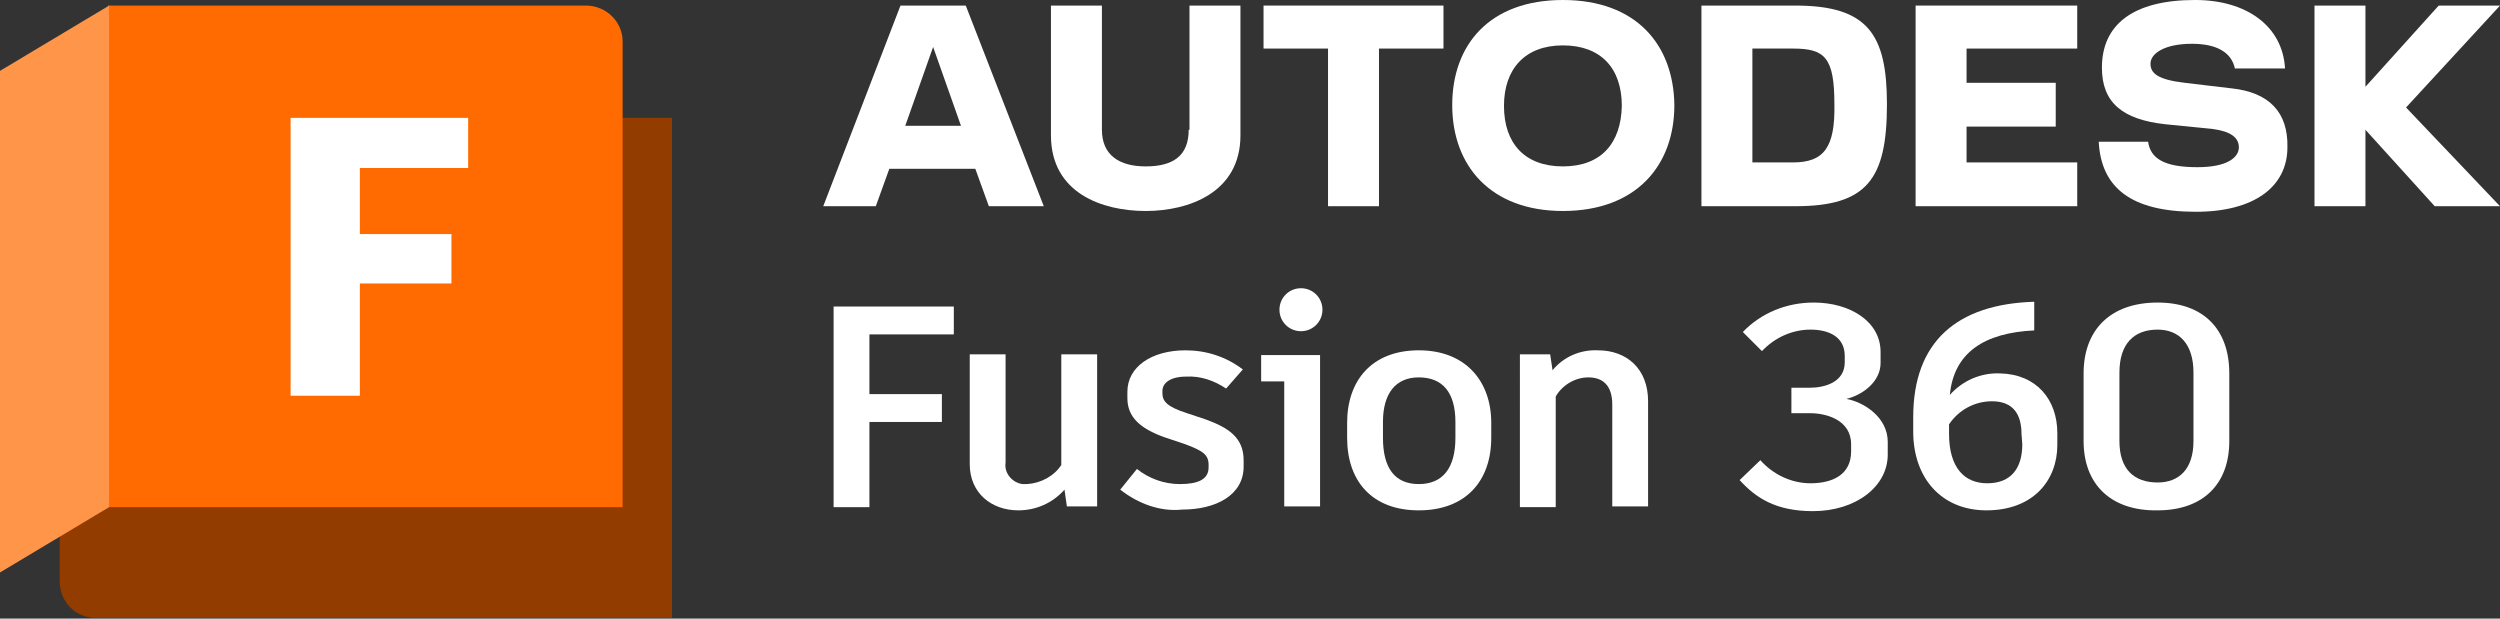
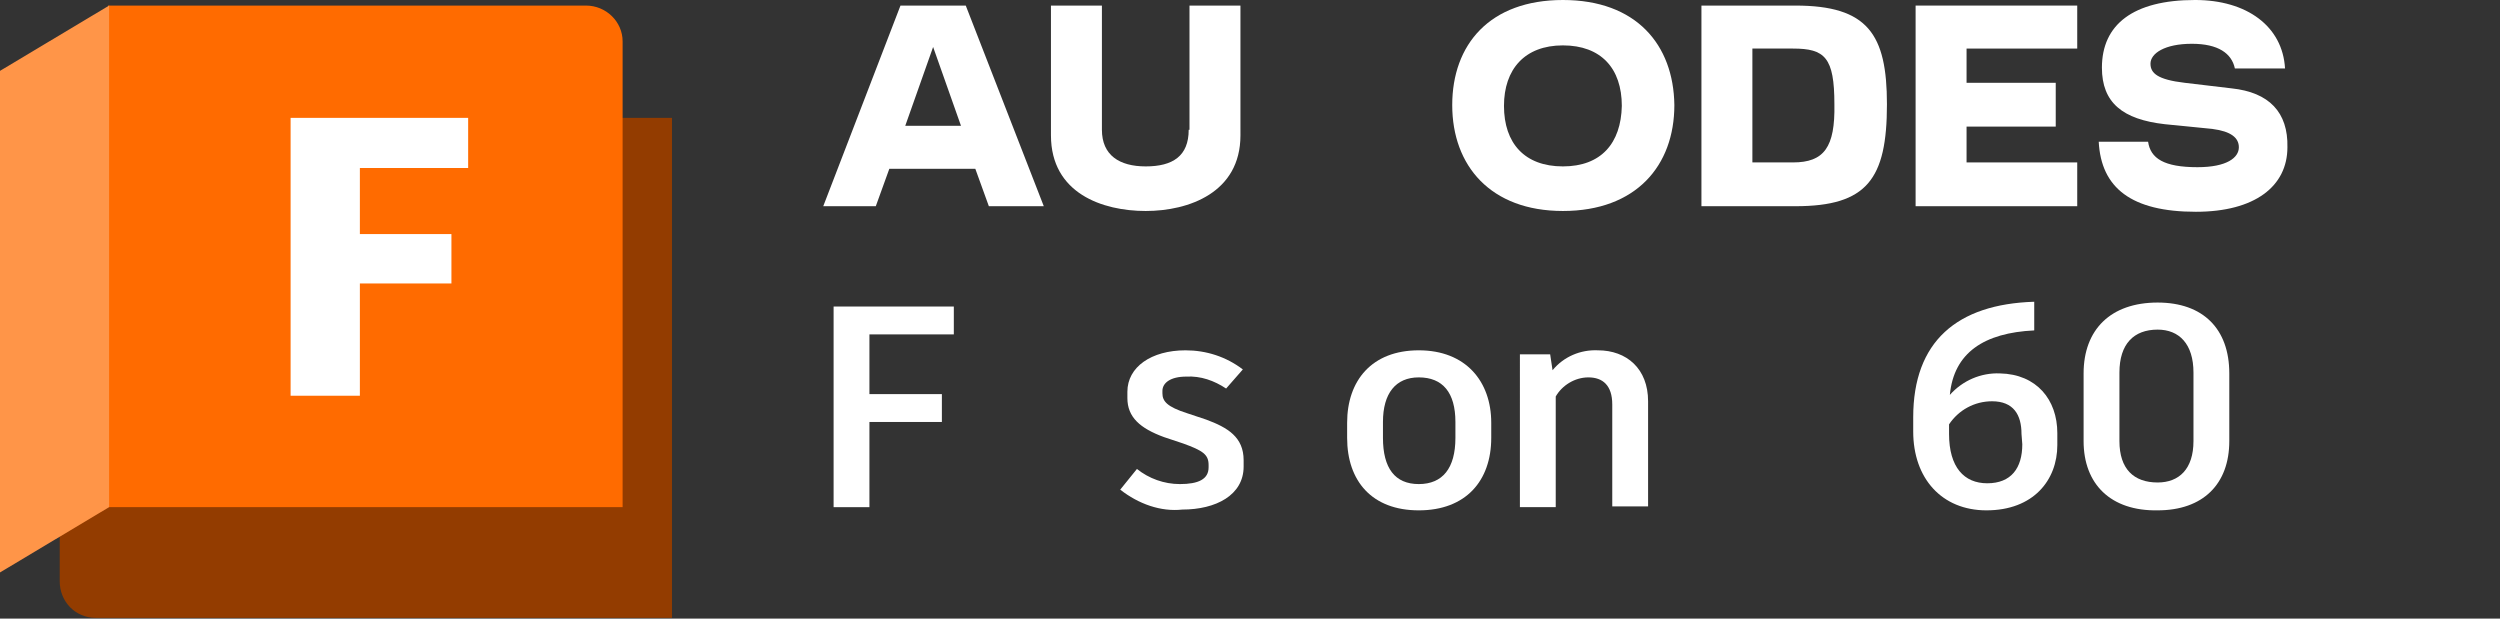
<svg xmlns="http://www.w3.org/2000/svg" xmlns:xlink="http://www.w3.org/1999/xlink" id="Calque_1" x="0px" y="0px" viewBox="0 0 314 77.7" style="enable-background:new 0 0 314 77.7;" xml:space="preserve">
  <rect x="0" y="0" width="314" height="77.7" fill="#333333" stroke="none" />
  <style type="text/css">	.st0{fill:#FFFFFF;}	.st1{clip-path:url(#SVGID_00000075840900536846258050000010846940773147493255_);}	.st2{clip-path:url(#SVGID_00000052819759085891112510000003767104873191492766_);}	.st3{fill:#933C00;}	.st4{fill:#FF6B00;}	.st5{fill:#FF9548;}	.st6{clip-path:url(#SVGID_00000013880776217279984200000015043818764080503976_);}</style>
  <g id="b096eaae-4d39-4155-b4da-db6b462204c5">
    <path class="st0" d="M109.2,42v7.5h9.1V53h-9.1v10.7h-4.5V38.5h15.1V42H109.2z" />
-     <path class="st0" d="M137.8,44.5v19.1h-3.8l-0.3-2.1c-1.5,1.7-3.6,2.6-5.8,2.6c-3.4,0-6.1-2.2-6.1-5.8V44.5h4.5v13.6   c-0.2,1.3,0.8,2.5,2.1,2.7c0.2,0,0.4,0,0.6,0c1.7-0.1,3.4-1,4.3-2.4V44.5H137.8z" />
    <path class="st0" d="M140.7,61.5l2.1-2.6c1.5,1.2,3.4,1.9,5.4,1.9c2.3,0,3.6-0.6,3.6-2.1v-0.3c0-1.3-0.7-1.8-3.2-2.7l-2.4-0.8   c-3-1.1-4.6-2.5-4.6-4.9v-0.8c0-3.1,3-5.2,7.3-5.2c2.6,0,5.1,0.8,7.2,2.4l-2.1,2.4c-1.5-1-3.2-1.6-5-1.5c-2,0-3,0.8-3,1.8v0.3   c0,1,0.6,1.7,3.1,2.5l2.4,0.8c2.7,1,4.7,2.2,4.7,5.1v0.8c0,3.6-3.5,5.4-7.7,5.4C145.8,64.3,143,63.3,140.7,61.5z" />
-     <path class="st0" d="M165.8,44.5v19.1h-4.5V47.9h-2.9v-3.3H165.8z M160.7,38.9c0-1.5,1.2-2.7,2.7-2.7c1.5,0,2.7,1.2,2.7,2.7   c0,0,0,0,0,0c0,1.5-1.2,2.7-2.7,2.7C161.9,41.6,160.7,40.4,160.7,38.9z" />
    <path class="st0" d="M187.3,53.1v1.9c0,5.4-3.2,9.1-9.1,9.1c-5.9,0-9-3.7-9-9.1v-1.9c0-5.3,3.1-9.1,9-9.1   C184.1,44,187.3,47.9,187.3,53.1z M173.7,53v2c0,3.8,1.5,5.8,4.5,5.8c3,0,4.6-2,4.6-5.8v-2c0-3.7-1.6-5.6-4.6-5.6   C175.3,47.4,173.7,49.4,173.7,53L173.7,53z" />
    <path class="st0" d="M207,50.4v13.2h-4.5V50.8c0-2.4-1.2-3.4-3-3.4c-1.7,0-3.3,1-4.1,2.4v13.9h-4.5V44.5h3.8l0.3,2   c1.4-1.7,3.5-2.6,5.7-2.5C204.3,44,207,46.3,207,50.4z" />
-     <path class="st0" d="M218.5,60.3l2.6-2.5c1.6,1.8,3.9,2.9,6.3,2.9c2.8,0,5.1-1.1,5.1-4v-0.9c0-3.1-3.2-3.9-5.1-3.9H225v-3.2h2.3   c1.9,0,4.4-0.7,4.4-3.2v-0.8c0-2.4-2-3.3-4.3-3.3c-2.3,0-4.5,1-6.1,2.7l-2.4-2.4c2.3-2.4,5.5-3.7,8.9-3.7c4.6,0,8.4,2.4,8.4,6.2   v1.4c0,2.3-2.2,4-4.3,4.5c2.2,0.4,5.2,2.3,5.2,5.4v1.6c0,4-4,7.1-9.4,7.1C223,64.2,220.5,62.5,218.5,60.3z" />
    <path class="st0" d="M258.4,54.4v1.5c0,4.4-3,8.2-8.9,8.2c-5.6,0-9.2-4-9.2-9.9v-1.8c0-9.5,5.5-14.2,15.2-14.5v3.6   c-6.3,0.3-10.1,2.8-10.6,8.1c1.6-1.8,3.9-2.8,6.3-2.7C255.8,47,258.4,50.2,258.4,54.4z M253.9,54.5c0-2.4-1-4.1-3.7-4.1   c-2.2,0-4.2,1.1-5.4,2.9v1.2c0,4.2,1.9,6.2,4.8,6.2c3,0,4.4-1.9,4.4-4.9L253.9,54.5z" />
    <path class="st0" d="M261.7,55.4v-8.5c0-5.5,3.4-8.9,9.3-8.9c5.7,0,9,3.3,9,8.9v8.5c0,5.4-3.3,8.7-9,8.7   C265.1,64.2,261.7,60.8,261.7,55.4z M275.5,55.4v-8.6c0-3.6-1.8-5.4-4.5-5.4c-3,0-4.8,1.8-4.8,5.4v8.6c0,3.5,1.8,5.2,4.8,5.2   C273.7,60.6,275.5,58.9,275.5,55.4L275.5,55.4z" />
  </g>
  <g id="e4063305-8c56-4151-a835-b9e83c0e6231">
    <g id="fd4077d6-32de-45d3-9c7e-3de7d857047d">
-       <polygon class="st0" points="314,0.7 306.3,0.7 297.1,10.9 297.1,0.7 290.7,0.7 290.7,25.9 297.1,25.9 297.1,16.3 305.8,25.9     314,25.9 302.2,13.5   " />
      <path class="st0" d="M280.3,11.1l-5.9-0.7c-3.4-0.4-4.3-1.2-4.3-2.4c0-1.3,1.8-2.5,5.2-2.5c3.3,0,5,1.2,5.4,3.1h6.3    c-0.3-5.3-4.8-8.6-11.3-8.6c-7.8,0-11.7,3.1-11.7,8.5c0,4.4,2.6,6.5,7.9,7.1l6,0.6c2.3,0.3,3.3,1.1,3.3,2.3c0,1.3-1.5,2.5-5.2,2.5    c-4.2,0-5.9-1.1-6.2-3.2h-6.2c0.3,5.8,4.1,8.8,12.2,8.8c7.4,0,11.5-3.2,11.5-8.1C287.4,14.1,285,11.6,280.3,11.1z" />
      <polygon class="st0" points="240.6,25.9 260.9,25.9 260.9,20.4 247,20.4 247,15.9 258.2,15.9 258.2,10.4 247,10.4 247,6.1     260.9,6.1 260.9,0.7 240.6,0.7   " />
      <path class="st0" d="M225.5,0.7h-11.8v25.2h11.8c9,0,11.5-3.4,11.5-12.8C237,4.3,234.6,0.7,225.5,0.7z M225.2,20.4h-5.1V6.1h5.1    c4,0,5.2,1.1,5.2,7C230.5,18.5,229.1,20.4,225.2,20.4L225.2,20.4z" />
      <path class="st0" d="M196.3,0c-9.2,0-13.9,5.6-13.9,13.2c0,7.6,4.8,13.3,13.9,13.3c9.2,0,14-5.7,14-13.3    C210.2,5.6,205.5,0,196.3,0z M196.3,20.9c-4.8,0-7.4-2.9-7.4-7.6c0-4.6,2.6-7.6,7.4-7.6c4.8,0,7.4,2.9,7.4,7.6    C203.6,18,201.1,20.9,196.3,20.9z" />
-       <polygon class="st0" points="158.7,6.1 166.8,6.1 166.8,25.9 173.2,25.9 173.2,6.1 181.3,6.1 181.3,0.7 158.7,0.7   " />
      <path class="st0" d="M149.3,16.3c0,3.3-2,4.6-5.4,4.6c-3.3,0-5.5-1.4-5.5-4.6V0.7h-6.4V17c0,7.3,6.5,9.5,11.9,9.5    c5.4,0,11.9-2.3,11.9-9.5V0.7h-6.4V16.3z" />
      <path class="st0" d="M113.1,0.7l-9.7,25.2h6.6l1.7-4.7h10.8l1.7,4.7h6.9l-9.8-25.2H113.1z M113.7,15.8l3.5-9.9l3.5,9.9H113.7z" />
    </g>
  </g>
  <g id="ecf169c8-5403-40f7-98cb-d44e6d2baff4">
    <g>
      <defs>
        <rect id="SVGID_1_" y="0.7" width="84.4" height="77" />
      </defs>
      <clipPath id="SVGID_00000166668277599857530940000004367339041110932651_">
        <use xlink:href="#SVGID_1_" style="overflow:visible;" />
      </clipPath>
      <g style="clip-path:url(#SVGID_00000166668277599857530940000004367339041110932651_);">
        <g>
          <defs>
            <rect id="SVGID_00000042702310206484092740000003630031482662428325_" y="0.7" width="84.4" height="77" />
          </defs>
          <clipPath id="SVGID_00000121983973467342816200000003438654670934845341_">
            <use xlink:href="#SVGID_00000042702310206484092740000003630031482662428325_" style="overflow:visible;" />
          </clipPath>
          <g style="clip-path:url(#SVGID_00000121983973467342816200000003438654670934845341_);">
            <path class="st3" d="M13.6,0.7L13.6,0.7l64.1,14.1h6.7v62.8H12c-2.5,0-4.5-2-4.5-4.6l0,0V67L13.6,0.7z" />
            <path class="st4" d="M78.2,63.7H13.6v-63l0,0h60c2.5,0,4.6,2,4.6,4.5c0,0,0,0,0,0L78.2,63.7z" />
            <polygon class="st5" points="0,71.9 13.7,63.7 13.7,0.7 0,8.9      " />
          </g>
        </g>
        <g>
          <defs>
            <rect id="SVGID_00000002344786047678571430000002210217653252759174_" y="0.7" width="84.4" height="77" />
          </defs>
          <clipPath id="SVGID_00000031192876400888461220000004548106841941651604_">
            <use xlink:href="#SVGID_00000002344786047678571430000002210217653252759174_" style="overflow:visible;" />
          </clipPath>
          <g style="clip-path:url(#SVGID_00000031192876400888461220000004548106841941651604_);">
            <path class="st0" d="M45.2,21.1v8.3h11.5v6.2H45.2v14.1h-8.7V14.8h22.3v6.3H45.2z" />
          </g>
        </g>
      </g>
    </g>
  </g>
</svg>